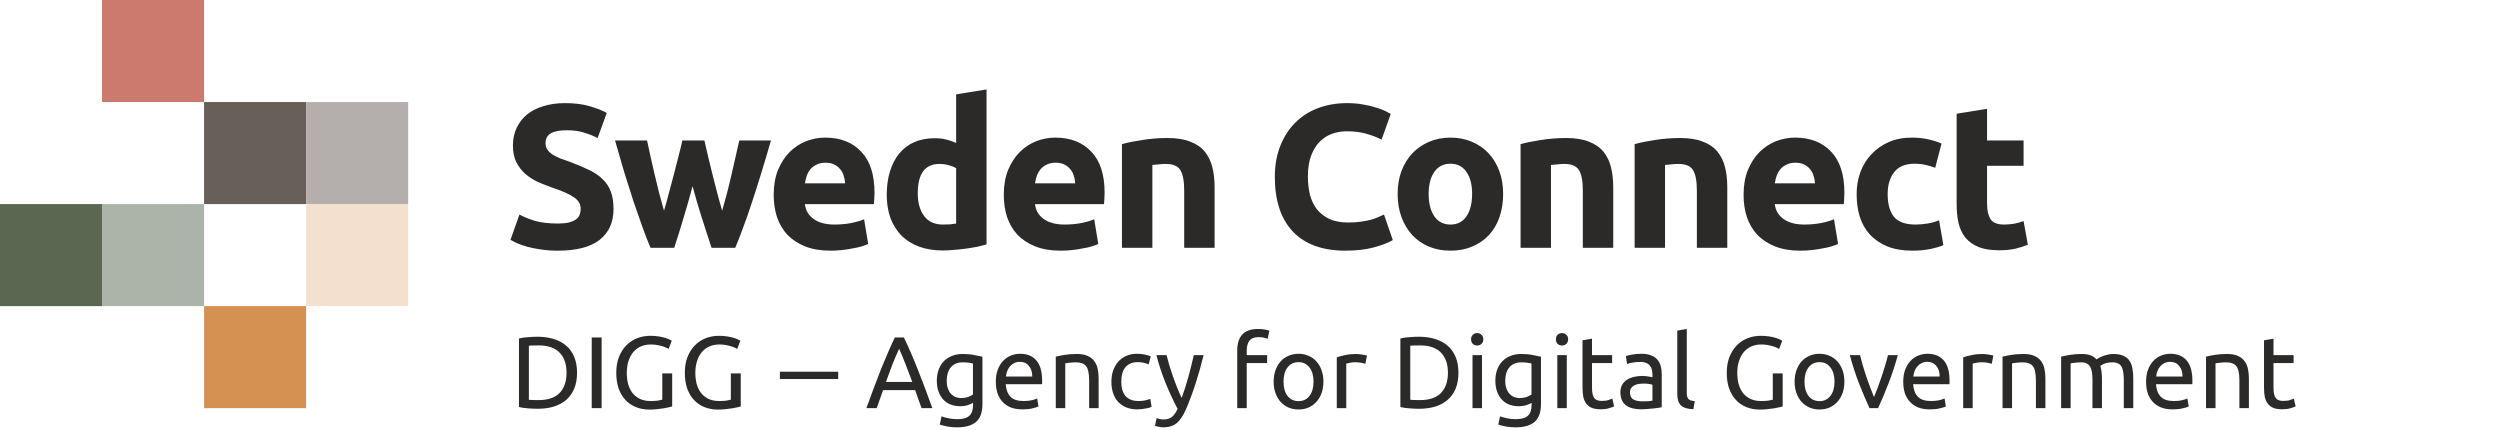
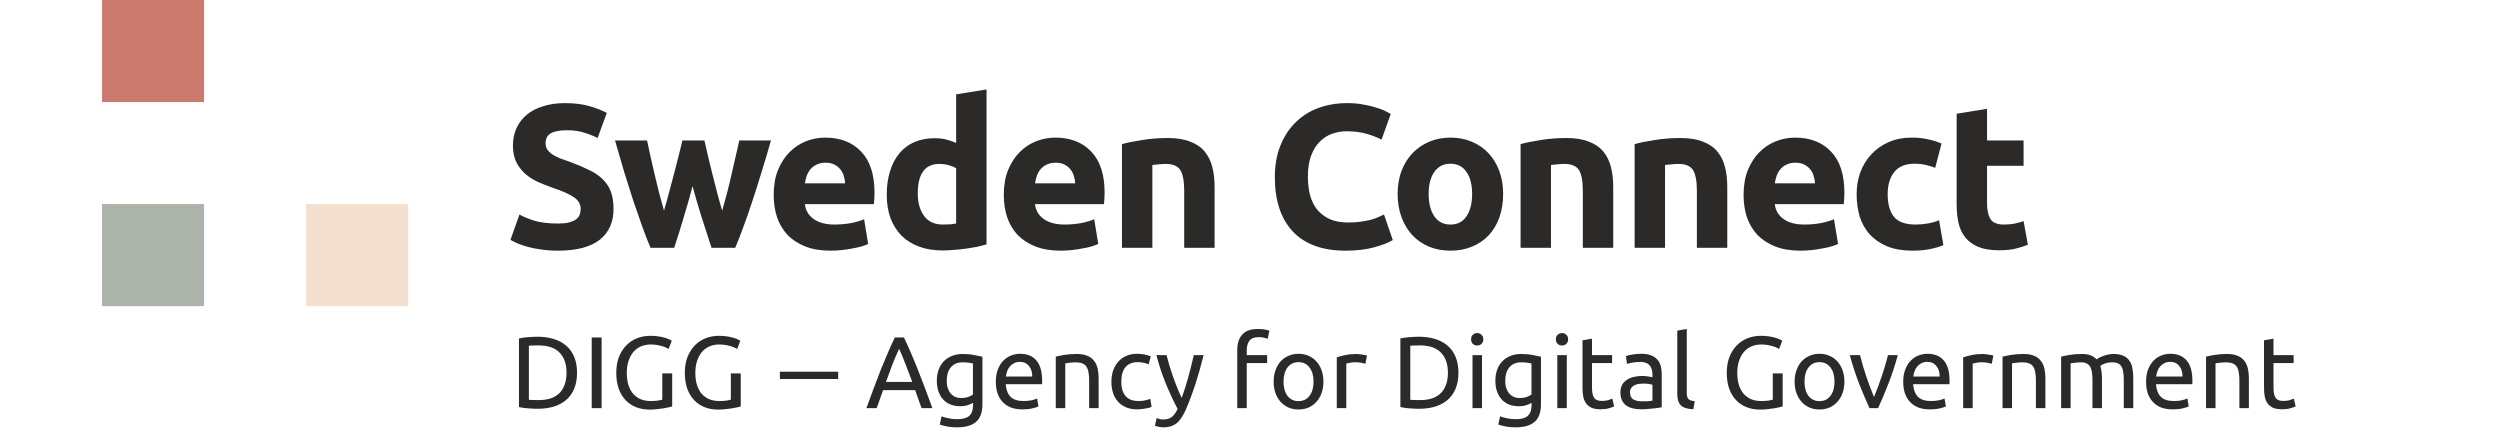
<svg xmlns="http://www.w3.org/2000/svg" width="343" height="59" viewBox="0 0 343 59" fill="none">
  <path d="M79.17 51.142C79.17 51.982 79.039 52.715 78.778 53.34C78.517 53.956 78.148 54.469 77.672 54.88C77.196 55.281 76.627 55.585 75.964 55.79C75.301 55.986 74.573 56.084 73.78 56.084C73.388 56.084 72.954 56.065 72.478 56.028C72.011 56 71.587 55.939 71.204 55.846V46.438C71.587 46.345 72.011 46.284 72.478 46.256C72.954 46.219 73.388 46.2 73.78 46.2C74.573 46.2 75.301 46.303 75.964 46.508C76.627 46.704 77.196 47.007 77.672 47.418C78.148 47.819 78.517 48.333 78.778 48.958C79.039 49.574 79.17 50.302 79.17 51.142ZM73.892 54.894C75.18 54.894 76.141 54.567 76.776 53.914C77.411 53.251 77.728 52.327 77.728 51.142C77.728 49.957 77.411 49.037 76.776 48.384C76.141 47.721 75.18 47.39 73.892 47.39C73.509 47.39 73.211 47.395 72.996 47.404C72.791 47.413 72.646 47.423 72.562 47.432V54.852C72.646 54.861 72.791 54.871 72.996 54.88C73.211 54.889 73.509 54.894 73.892 54.894ZM81.184 46.298H82.543V56H81.184V46.298ZM90.866 51.226H92.224V55.762C92.112 55.799 91.949 55.841 91.734 55.888C91.529 55.935 91.286 55.981 91.006 56.028C90.736 56.075 90.437 56.112 90.11 56.14C89.784 56.177 89.452 56.196 89.116 56.196C88.435 56.196 87.814 56.084 87.254 55.86C86.694 55.636 86.214 55.309 85.812 54.88C85.411 54.451 85.098 53.923 84.874 53.298C84.66 52.673 84.552 51.954 84.552 51.142C84.552 50.33 84.674 49.611 84.916 48.986C85.168 48.351 85.504 47.819 85.924 47.39C86.344 46.961 86.834 46.634 87.394 46.41C87.964 46.186 88.57 46.074 89.214 46.074C89.653 46.074 90.04 46.102 90.376 46.158C90.722 46.214 91.016 46.279 91.258 46.354C91.501 46.429 91.697 46.503 91.846 46.578C92.005 46.653 92.112 46.709 92.168 46.746L91.734 47.88C91.464 47.703 91.104 47.558 90.656 47.446C90.208 47.325 89.751 47.264 89.284 47.264C88.79 47.264 88.337 47.353 87.926 47.53C87.525 47.707 87.18 47.964 86.89 48.3C86.61 48.636 86.391 49.047 86.232 49.532C86.074 50.008 85.994 50.545 85.994 51.142C85.994 51.721 86.06 52.248 86.19 52.724C86.33 53.2 86.536 53.611 86.806 53.956C87.086 54.292 87.427 54.553 87.828 54.74C88.239 54.927 88.72 55.02 89.27 55.02C89.662 55.02 89.994 55.001 90.264 54.964C90.544 54.917 90.745 54.875 90.866 54.838V51.226ZM100.272 51.226H101.63V55.762C101.518 55.799 101.355 55.841 101.14 55.888C100.935 55.935 100.692 55.981 100.412 56.028C100.142 56.075 99.843 56.112 99.516 56.14C99.19 56.177 98.859 56.196 98.522 56.196C97.841 56.196 97.221 56.084 96.66 55.86C96.1 55.636 95.62 55.309 95.219 54.88C94.817 54.451 94.504 53.923 94.281 53.298C94.066 52.673 93.959 51.954 93.959 51.142C93.959 50.33 94.08 49.611 94.323 48.986C94.575 48.351 94.91 47.819 95.331 47.39C95.751 46.961 96.24 46.634 96.8 46.41C97.37 46.186 97.977 46.074 98.621 46.074C99.059 46.074 99.447 46.102 99.782 46.158C100.128 46.214 100.422 46.279 100.664 46.354C100.907 46.429 101.103 46.503 101.252 46.578C101.411 46.653 101.518 46.709 101.574 46.746L101.14 47.88C100.87 47.703 100.51 47.558 100.062 47.446C99.615 47.325 99.157 47.264 98.691 47.264C98.196 47.264 97.743 47.353 97.332 47.53C96.931 47.707 96.586 47.964 96.296 48.3C96.016 48.636 95.797 49.047 95.638 49.532C95.48 50.008 95.4 50.545 95.4 51.142C95.4 51.721 95.466 52.248 95.597 52.724C95.737 53.2 95.942 53.611 96.213 53.956C96.493 54.292 96.833 54.553 97.234 54.74C97.645 54.927 98.126 55.02 98.677 55.02C99.069 55.02 99.4 55.001 99.671 54.964C99.951 54.917 100.151 54.875 100.272 54.838V51.226ZM126.44 56C126.281 55.58 126.132 55.169 125.992 54.768C125.852 54.357 125.707 53.942 125.558 53.522H121.162L120.28 56H118.866C119.239 54.973 119.589 54.026 119.916 53.158C120.243 52.281 120.56 51.45 120.868 50.666C121.185 49.882 121.498 49.135 121.806 48.426C122.114 47.707 122.436 46.998 122.772 46.298H124.018C124.354 46.998 124.676 47.707 124.984 48.426C125.292 49.135 125.6 49.882 125.908 50.666C126.225 51.45 126.547 52.281 126.874 53.158C127.201 54.026 127.551 54.973 127.924 56H126.44ZM125.166 52.402C124.867 51.59 124.569 50.806 124.27 50.05C123.981 49.285 123.677 48.552 123.36 47.852C123.033 48.552 122.721 49.285 122.422 50.05C122.133 50.806 121.843 51.59 121.554 52.402H125.166ZM133.502 55.272C133.39 55.347 133.171 55.445 132.844 55.566C132.527 55.678 132.154 55.734 131.724 55.734C131.286 55.734 130.87 55.664 130.478 55.524C130.096 55.384 129.76 55.169 129.47 54.88C129.181 54.581 128.952 54.213 128.784 53.774C128.616 53.335 128.532 52.813 128.532 52.206C128.532 51.674 128.612 51.189 128.77 50.75C128.929 50.302 129.158 49.919 129.456 49.602C129.764 49.275 130.138 49.023 130.576 48.846C131.015 48.659 131.51 48.566 132.06 48.566C132.667 48.566 133.194 48.613 133.642 48.706C134.1 48.79 134.482 48.869 134.79 48.944V55.44C134.79 56.56 134.501 57.372 133.922 57.876C133.344 58.38 132.466 58.632 131.29 58.632C130.833 58.632 130.399 58.595 129.988 58.52C129.587 58.445 129.237 58.357 128.938 58.254L129.176 57.12C129.438 57.223 129.755 57.311 130.128 57.386C130.511 57.47 130.908 57.512 131.318 57.512C132.093 57.512 132.648 57.358 132.984 57.05C133.33 56.742 133.502 56.252 133.502 55.58V55.272ZM133.488 49.868C133.358 49.831 133.18 49.798 132.956 49.77C132.742 49.733 132.448 49.714 132.074 49.714C131.374 49.714 130.833 49.943 130.45 50.4C130.077 50.857 129.89 51.464 129.89 52.22C129.89 52.64 129.942 52.999 130.044 53.298C130.156 53.597 130.301 53.844 130.478 54.04C130.665 54.236 130.875 54.381 131.108 54.474C131.351 54.567 131.598 54.614 131.85 54.614C132.196 54.614 132.513 54.567 132.802 54.474C133.092 54.371 133.32 54.255 133.488 54.124V49.868ZM136.626 52.374C136.626 51.73 136.719 51.17 136.906 50.694C137.093 50.209 137.34 49.807 137.648 49.49C137.956 49.173 138.311 48.935 138.712 48.776C139.113 48.617 139.524 48.538 139.944 48.538C140.924 48.538 141.675 48.846 142.198 49.462C142.721 50.069 142.982 50.997 142.982 52.248C142.982 52.304 142.982 52.379 142.982 52.472C142.982 52.556 142.977 52.635 142.968 52.71H137.984C138.04 53.466 138.259 54.04 138.642 54.432C139.025 54.824 139.622 55.02 140.434 55.02C140.891 55.02 141.274 54.983 141.582 54.908C141.899 54.824 142.137 54.745 142.296 54.67L142.478 55.762C142.319 55.846 142.039 55.935 141.638 56.028C141.246 56.121 140.798 56.168 140.294 56.168C139.659 56.168 139.109 56.075 138.642 55.888C138.185 55.692 137.807 55.426 137.508 55.09C137.209 54.754 136.985 54.357 136.836 53.9C136.696 53.433 136.626 52.925 136.626 52.374ZM141.624 51.66C141.633 51.072 141.484 50.591 141.176 50.218C140.877 49.835 140.462 49.644 139.93 49.644C139.631 49.644 139.365 49.705 139.132 49.826C138.908 49.938 138.717 50.087 138.558 50.274C138.399 50.461 138.273 50.675 138.18 50.918C138.096 51.161 138.04 51.408 138.012 51.66H141.624ZM144.852 48.93C145.151 48.855 145.548 48.776 146.042 48.692C146.537 48.608 147.106 48.566 147.75 48.566C148.329 48.566 148.81 48.65 149.192 48.818C149.575 48.977 149.878 49.205 150.102 49.504C150.336 49.793 150.499 50.143 150.592 50.554C150.686 50.965 150.732 51.417 150.732 51.912V56H149.43V52.192C149.43 51.744 149.398 51.361 149.332 51.044C149.276 50.727 149.178 50.47 149.038 50.274C148.898 50.078 148.712 49.938 148.478 49.854C148.245 49.761 147.956 49.714 147.61 49.714C147.47 49.714 147.326 49.719 147.176 49.728C147.027 49.737 146.882 49.751 146.742 49.77C146.612 49.779 146.49 49.793 146.378 49.812C146.276 49.831 146.201 49.845 146.154 49.854V56H144.852V48.93ZM156.055 56.168C155.467 56.168 154.949 56.075 154.501 55.888C154.063 55.701 153.689 55.44 153.381 55.104C153.083 54.768 152.859 54.371 152.709 53.914C152.56 53.447 152.485 52.934 152.485 52.374C152.485 51.814 152.565 51.301 152.723 50.834C152.891 50.367 153.125 49.966 153.423 49.63C153.722 49.285 154.086 49.019 154.515 48.832C154.954 48.636 155.439 48.538 155.971 48.538C156.298 48.538 156.625 48.566 156.951 48.622C157.278 48.678 157.591 48.767 157.889 48.888L157.595 49.994C157.399 49.901 157.171 49.826 156.909 49.77C156.657 49.714 156.387 49.686 156.097 49.686C155.369 49.686 154.809 49.915 154.417 50.372C154.035 50.829 153.843 51.497 153.843 52.374C153.843 52.766 153.885 53.125 153.969 53.452C154.063 53.779 154.203 54.059 154.389 54.292C154.585 54.525 154.833 54.707 155.131 54.838C155.43 54.959 155.794 55.02 156.223 55.02C156.569 55.02 156.881 54.987 157.161 54.922C157.441 54.857 157.661 54.787 157.819 54.712L158.001 55.804C157.927 55.851 157.819 55.897 157.679 55.944C157.539 55.981 157.381 56.014 157.203 56.042C157.026 56.079 156.835 56.107 156.629 56.126C156.433 56.154 156.242 56.168 156.055 56.168ZM158.696 57.358C158.798 57.405 158.929 57.447 159.088 57.484C159.256 57.531 159.419 57.554 159.578 57.554C160.091 57.554 160.492 57.437 160.782 57.204C161.071 56.98 161.332 56.611 161.566 56.098C160.978 54.978 160.427 53.793 159.914 52.542C159.41 51.282 158.99 50.008 158.654 48.72H160.054C160.156 49.14 160.278 49.593 160.418 50.078C160.567 50.563 160.73 51.063 160.908 51.576C161.085 52.089 161.276 52.603 161.482 53.116C161.687 53.629 161.902 54.124 162.126 54.6C162.48 53.62 162.788 52.649 163.05 51.688C163.311 50.727 163.558 49.737 163.792 48.72H165.136C164.8 50.092 164.426 51.413 164.016 52.682C163.605 53.942 163.162 55.123 162.686 56.224C162.499 56.644 162.303 57.003 162.098 57.302C161.902 57.61 161.682 57.862 161.44 58.058C161.197 58.254 160.922 58.399 160.614 58.492C160.315 58.585 159.974 58.632 159.592 58.632C159.489 58.632 159.382 58.623 159.27 58.604C159.158 58.595 159.046 58.576 158.934 58.548C158.831 58.529 158.733 58.506 158.64 58.478C158.556 58.45 158.495 58.427 158.458 58.408L158.696 57.358ZM172.591 45.136C172.974 45.136 173.3 45.164 173.571 45.22C173.851 45.276 174.047 45.327 174.159 45.374L173.921 46.494C173.809 46.438 173.65 46.387 173.445 46.34C173.24 46.284 172.988 46.256 172.689 46.256C172.082 46.256 171.658 46.424 171.415 46.76C171.172 47.087 171.051 47.53 171.051 48.09V48.72H173.851V49.812H171.051V56H169.749V48.062C169.749 47.129 169.978 46.41 170.435 45.906C170.892 45.393 171.611 45.136 172.591 45.136ZM181.575 52.36C181.575 52.939 181.491 53.461 181.323 53.928C181.155 54.395 180.917 54.796 180.609 55.132C180.311 55.468 179.951 55.729 179.531 55.916C179.111 56.093 178.654 56.182 178.159 56.182C177.665 56.182 177.207 56.093 176.787 55.916C176.367 55.729 176.003 55.468 175.695 55.132C175.397 54.796 175.163 54.395 174.995 53.928C174.827 53.461 174.743 52.939 174.743 52.36C174.743 51.791 174.827 51.273 174.995 50.806C175.163 50.33 175.397 49.924 175.695 49.588C176.003 49.252 176.367 48.995 176.787 48.818C177.207 48.631 177.665 48.538 178.159 48.538C178.654 48.538 179.111 48.631 179.531 48.818C179.951 48.995 180.311 49.252 180.609 49.588C180.917 49.924 181.155 50.33 181.323 50.806C181.491 51.273 181.575 51.791 181.575 52.36ZM180.217 52.36C180.217 51.539 180.031 50.89 179.657 50.414C179.293 49.929 178.794 49.686 178.159 49.686C177.525 49.686 177.021 49.929 176.647 50.414C176.283 50.89 176.101 51.539 176.101 52.36C176.101 53.181 176.283 53.835 176.647 54.32C177.021 54.796 177.525 55.034 178.159 55.034C178.794 55.034 179.293 54.796 179.657 54.32C180.031 53.835 180.217 53.181 180.217 52.36ZM186.095 48.566C186.207 48.566 186.333 48.575 186.473 48.594C186.622 48.603 186.767 48.622 186.907 48.65C187.047 48.669 187.173 48.692 187.285 48.72C187.406 48.739 187.495 48.757 187.551 48.776L187.327 49.91C187.224 49.873 187.052 49.831 186.809 49.784C186.576 49.728 186.272 49.7 185.899 49.7C185.656 49.7 185.414 49.728 185.171 49.784C184.938 49.831 184.784 49.863 184.709 49.882V56H183.407V49.028C183.715 48.916 184.098 48.813 184.555 48.72C185.012 48.617 185.526 48.566 186.095 48.566ZM200.098 51.142C200.098 51.982 199.967 52.715 199.706 53.34C199.444 53.956 199.076 54.469 198.6 54.88C198.124 55.281 197.554 55.585 196.892 55.79C196.229 55.986 195.501 56.084 194.708 56.084C194.316 56.084 193.882 56.065 193.406 56.028C192.939 56 192.514 55.939 192.132 55.846V46.438C192.514 46.345 192.939 46.284 193.406 46.256C193.882 46.219 194.316 46.2 194.708 46.2C195.501 46.2 196.229 46.303 196.892 46.508C197.554 46.704 198.124 47.007 198.6 47.418C199.076 47.819 199.444 48.333 199.706 48.958C199.967 49.574 200.098 50.302 200.098 51.142ZM194.82 54.894C196.108 54.894 197.069 54.567 197.704 53.914C198.338 53.251 198.656 52.327 198.656 51.142C198.656 49.957 198.338 49.037 197.704 48.384C197.069 47.721 196.108 47.39 194.82 47.39C194.437 47.39 194.138 47.395 193.924 47.404C193.718 47.413 193.574 47.423 193.49 47.432V54.852C193.574 54.861 193.718 54.871 193.924 54.88C194.138 54.889 194.437 54.894 194.82 54.894ZM203.33 56H202.028V48.72H203.33V56ZM202.672 47.404C202.439 47.404 202.238 47.329 202.07 47.18C201.912 47.021 201.832 46.811 201.832 46.55C201.832 46.289 201.912 46.083 202.07 45.934C202.238 45.775 202.439 45.696 202.672 45.696C202.906 45.696 203.102 45.775 203.26 45.934C203.428 46.083 203.512 46.289 203.512 46.55C203.512 46.811 203.428 47.021 203.26 47.18C203.102 47.329 202.906 47.404 202.672 47.404ZM210.133 55.272C210.021 55.347 209.802 55.445 209.475 55.566C209.158 55.678 208.785 55.734 208.355 55.734C207.917 55.734 207.501 55.664 207.109 55.524C206.727 55.384 206.391 55.169 206.101 54.88C205.812 54.581 205.583 54.213 205.415 53.774C205.247 53.335 205.163 52.813 205.163 52.206C205.163 51.674 205.243 51.189 205.401 50.75C205.56 50.302 205.789 49.919 206.087 49.602C206.395 49.275 206.769 49.023 207.207 48.846C207.646 48.659 208.141 48.566 208.691 48.566C209.298 48.566 209.825 48.613 210.273 48.706C210.731 48.79 211.113 48.869 211.421 48.944V55.44C211.421 56.56 211.132 57.372 210.553 57.876C209.975 58.38 209.097 58.632 207.921 58.632C207.464 58.632 207.03 58.595 206.619 58.52C206.218 58.445 205.868 58.357 205.569 58.254L205.807 57.12C206.069 57.223 206.386 57.311 206.759 57.386C207.142 57.47 207.539 57.512 207.949 57.512C208.724 57.512 209.279 57.358 209.615 57.05C209.961 56.742 210.133 56.252 210.133 55.58V55.272ZM210.119 49.868C209.989 49.831 209.811 49.798 209.587 49.77C209.373 49.733 209.079 49.714 208.705 49.714C208.005 49.714 207.464 49.943 207.081 50.4C206.708 50.857 206.521 51.464 206.521 52.22C206.521 52.64 206.573 52.999 206.675 53.298C206.787 53.597 206.932 53.844 207.109 54.04C207.296 54.236 207.506 54.381 207.739 54.474C207.982 54.567 208.229 54.614 208.481 54.614C208.827 54.614 209.144 54.567 209.433 54.474C209.723 54.371 209.951 54.255 210.119 54.124V49.868ZM214.965 56H213.663V48.72H214.965V56ZM214.307 47.404C214.074 47.404 213.873 47.329 213.705 47.18C213.546 47.021 213.467 46.811 213.467 46.55C213.467 46.289 213.546 46.083 213.705 45.934C213.873 45.775 214.074 45.696 214.307 45.696C214.54 45.696 214.736 45.775 214.895 45.934C215.063 46.083 215.147 46.289 215.147 46.55C215.147 46.811 215.063 47.021 214.895 47.18C214.736 47.329 214.54 47.404 214.307 47.404ZM218.422 48.72H221.18V49.812H218.422V53.172C218.422 53.536 218.45 53.839 218.506 54.082C218.562 54.315 218.646 54.502 218.758 54.642C218.87 54.773 219.01 54.866 219.178 54.922C219.346 54.978 219.542 55.006 219.766 55.006C220.158 55.006 220.471 54.964 220.704 54.88C220.947 54.787 221.115 54.721 221.208 54.684L221.46 55.762C221.329 55.827 221.101 55.907 220.774 56C220.447 56.103 220.074 56.154 219.654 56.154C219.159 56.154 218.749 56.093 218.422 55.972C218.105 55.841 217.848 55.65 217.652 55.398C217.456 55.146 217.316 54.838 217.232 54.474C217.157 54.101 217.12 53.671 217.12 53.186V46.69L218.422 46.466V48.72ZM225.301 55.062C225.609 55.062 225.879 55.057 226.113 55.048C226.355 55.029 226.556 55.001 226.715 54.964V52.794C226.621 52.747 226.467 52.71 226.253 52.682C226.047 52.645 225.795 52.626 225.497 52.626C225.301 52.626 225.091 52.64 224.867 52.668C224.652 52.696 224.451 52.757 224.265 52.85C224.087 52.934 223.938 53.055 223.817 53.214C223.695 53.363 223.635 53.564 223.635 53.816C223.635 54.283 223.784 54.609 224.083 54.796C224.381 54.973 224.787 55.062 225.301 55.062ZM225.189 48.538C225.711 48.538 226.15 48.608 226.505 48.748C226.869 48.879 227.158 49.07 227.373 49.322C227.597 49.565 227.755 49.859 227.849 50.204C227.942 50.54 227.989 50.913 227.989 51.324V55.874C227.877 55.893 227.718 55.921 227.513 55.958C227.317 55.986 227.093 56.014 226.841 56.042C226.589 56.07 226.313 56.093 226.015 56.112C225.725 56.14 225.436 56.154 225.147 56.154C224.736 56.154 224.358 56.112 224.013 56.028C223.667 55.944 223.369 55.813 223.117 55.636C222.865 55.449 222.669 55.207 222.529 54.908C222.389 54.609 222.319 54.25 222.319 53.83C222.319 53.429 222.398 53.083 222.557 52.794C222.725 52.505 222.949 52.271 223.229 52.094C223.509 51.917 223.835 51.786 224.209 51.702C224.582 51.618 224.974 51.576 225.385 51.576C225.515 51.576 225.651 51.585 225.791 51.604C225.931 51.613 226.061 51.632 226.183 51.66C226.313 51.679 226.425 51.697 226.519 51.716C226.612 51.735 226.677 51.749 226.715 51.758V51.394C226.715 51.179 226.691 50.969 226.645 50.764C226.598 50.549 226.514 50.363 226.393 50.204C226.271 50.036 226.103 49.905 225.889 49.812C225.683 49.709 225.413 49.658 225.077 49.658C224.647 49.658 224.269 49.691 223.943 49.756C223.625 49.812 223.387 49.873 223.229 49.938L223.075 48.86C223.243 48.785 223.523 48.715 223.915 48.65C224.307 48.575 224.731 48.538 225.189 48.538ZM232.335 56.14C231.533 56.121 230.963 55.949 230.627 55.622C230.291 55.295 230.123 54.787 230.123 54.096V45.36L231.425 45.136V53.886C231.425 54.101 231.444 54.278 231.481 54.418C231.519 54.558 231.579 54.67 231.663 54.754C231.747 54.838 231.859 54.903 231.999 54.95C232.139 54.987 232.312 55.02 232.517 55.048L232.335 56.14ZM243.226 51.226H244.584V55.762C244.472 55.799 244.308 55.841 244.094 55.888C243.888 55.935 243.646 55.981 243.366 56.028C243.095 56.075 242.796 56.112 242.47 56.14C242.143 56.177 241.812 56.196 241.476 56.196C240.794 56.196 240.174 56.084 239.614 55.86C239.054 55.636 238.573 55.309 238.172 54.88C237.77 54.451 237.458 53.923 237.234 53.298C237.019 52.673 236.912 51.954 236.912 51.142C236.912 50.33 237.033 49.611 237.276 48.986C237.528 48.351 237.864 47.819 238.284 47.39C238.704 46.961 239.194 46.634 239.754 46.41C240.323 46.186 240.93 46.074 241.574 46.074C242.012 46.074 242.4 46.102 242.736 46.158C243.081 46.214 243.375 46.279 243.618 46.354C243.86 46.429 244.056 46.503 244.206 46.578C244.364 46.653 244.472 46.709 244.528 46.746L244.094 47.88C243.823 47.703 243.464 47.558 243.016 47.446C242.568 47.325 242.11 47.264 241.644 47.264C241.149 47.264 240.696 47.353 240.286 47.53C239.884 47.707 239.539 47.964 239.25 48.3C238.97 48.636 238.75 49.047 238.592 49.532C238.433 50.008 238.354 50.545 238.354 51.142C238.354 51.721 238.419 52.248 238.55 52.724C238.69 53.2 238.895 53.611 239.166 53.956C239.446 54.292 239.786 54.553 240.188 54.74C240.598 54.927 241.079 55.02 241.63 55.02C242.022 55.02 242.353 55.001 242.624 54.964C242.904 54.917 243.104 54.875 243.226 54.838V51.226ZM253.052 52.36C253.052 52.939 252.968 53.461 252.8 53.928C252.632 54.395 252.394 54.796 252.086 55.132C251.787 55.468 251.428 55.729 251.008 55.916C250.588 56.093 250.131 56.182 249.636 56.182C249.141 56.182 248.684 56.093 248.264 55.916C247.844 55.729 247.48 55.468 247.172 55.132C246.873 54.796 246.64 54.395 246.472 53.928C246.304 53.461 246.22 52.939 246.22 52.36C246.22 51.791 246.304 51.273 246.472 50.806C246.64 50.33 246.873 49.924 247.172 49.588C247.48 49.252 247.844 48.995 248.264 48.818C248.684 48.631 249.141 48.538 249.636 48.538C250.131 48.538 250.588 48.631 251.008 48.818C251.428 48.995 251.787 49.252 252.086 49.588C252.394 49.924 252.632 50.33 252.8 50.806C252.968 51.273 253.052 51.791 253.052 52.36ZM251.694 52.36C251.694 51.539 251.507 50.89 251.134 50.414C250.77 49.929 250.271 49.686 249.636 49.686C249.001 49.686 248.497 49.929 248.124 50.414C247.76 50.89 247.578 51.539 247.578 52.36C247.578 53.181 247.76 53.835 248.124 54.32C248.497 54.796 249.001 55.034 249.636 55.034C250.271 55.034 250.77 54.796 251.134 54.32C251.507 53.835 251.694 53.181 251.694 52.36ZM260.376 48.72C260.012 50.083 259.583 51.389 259.088 52.64C258.603 53.891 258.132 55.011 257.674 56H256.498C256.041 55.011 255.565 53.891 255.07 52.64C254.585 51.389 254.16 50.083 253.796 48.72H255.196C255.308 49.177 255.439 49.667 255.588 50.19C255.747 50.703 255.91 51.217 256.078 51.73C256.256 52.234 256.433 52.724 256.61 53.2C256.788 53.676 256.956 54.101 257.114 54.474C257.273 54.101 257.441 53.676 257.618 53.2C257.796 52.724 257.968 52.234 258.136 51.73C258.314 51.217 258.477 50.703 258.626 50.19C258.785 49.667 258.92 49.177 259.032 48.72H260.376ZM261.122 52.374C261.122 51.73 261.216 51.17 261.402 50.694C261.589 50.209 261.836 49.807 262.144 49.49C262.452 49.173 262.807 48.935 263.208 48.776C263.61 48.617 264.02 48.538 264.44 48.538C265.42 48.538 266.172 48.846 266.694 49.462C267.217 50.069 267.478 50.997 267.478 52.248C267.478 52.304 267.478 52.379 267.478 52.472C267.478 52.556 267.474 52.635 267.464 52.71H262.48C262.536 53.466 262.756 54.04 263.138 54.432C263.521 54.824 264.118 55.02 264.93 55.02C265.388 55.02 265.77 54.983 266.078 54.908C266.396 54.824 266.634 54.745 266.792 54.67L266.974 55.762C266.816 55.846 266.536 55.935 266.134 56.028C265.742 56.121 265.294 56.168 264.79 56.168C264.156 56.168 263.605 56.075 263.138 55.888C262.681 55.692 262.303 55.426 262.004 55.09C261.706 54.754 261.482 54.357 261.332 53.9C261.192 53.433 261.122 52.925 261.122 52.374ZM266.12 51.66C266.13 51.072 265.98 50.591 265.672 50.218C265.374 49.835 264.958 49.644 264.426 49.644C264.128 49.644 263.862 49.705 263.628 49.826C263.404 49.938 263.213 50.087 263.054 50.274C262.896 50.461 262.77 50.675 262.676 50.918C262.592 51.161 262.536 51.408 262.508 51.66H266.12ZM272.037 48.566C272.149 48.566 272.275 48.575 272.415 48.594C272.564 48.603 272.709 48.622 272.849 48.65C272.989 48.669 273.115 48.692 273.227 48.72C273.348 48.739 273.437 48.757 273.493 48.776L273.269 49.91C273.166 49.873 272.993 49.831 272.751 49.784C272.517 49.728 272.214 49.7 271.841 49.7C271.598 49.7 271.355 49.728 271.113 49.784C270.879 49.831 270.725 49.863 270.651 49.882V56H269.349V49.028C269.657 48.916 270.039 48.813 270.497 48.72C270.954 48.617 271.467 48.566 272.037 48.566ZM274.749 48.93C275.048 48.855 275.444 48.776 275.939 48.692C276.434 48.608 277.003 48.566 277.647 48.566C278.226 48.566 278.706 48.65 279.089 48.818C279.472 48.977 279.775 49.205 279.999 49.504C280.232 49.793 280.396 50.143 280.489 50.554C280.582 50.965 280.629 51.417 280.629 51.912V56H279.327V52.192C279.327 51.744 279.294 51.361 279.229 51.044C279.173 50.727 279.075 50.47 278.935 50.274C278.795 50.078 278.608 49.938 278.375 49.854C278.142 49.761 277.852 49.714 277.507 49.714C277.367 49.714 277.222 49.719 277.073 49.728C276.924 49.737 276.779 49.751 276.639 49.77C276.508 49.779 276.387 49.793 276.275 49.812C276.172 49.831 276.098 49.845 276.051 49.854V56H274.749V48.93ZM282.788 48.93C283.087 48.855 283.479 48.776 283.964 48.692C284.459 48.608 285.028 48.566 285.672 48.566C286.139 48.566 286.531 48.631 286.848 48.762C287.165 48.883 287.431 49.065 287.646 49.308C287.711 49.261 287.814 49.196 287.954 49.112C288.094 49.028 288.267 48.949 288.472 48.874C288.677 48.79 288.906 48.72 289.158 48.664C289.41 48.599 289.681 48.566 289.97 48.566C290.53 48.566 290.987 48.65 291.342 48.818C291.697 48.977 291.972 49.205 292.168 49.504C292.373 49.803 292.509 50.157 292.574 50.568C292.649 50.979 292.686 51.427 292.686 51.912V56H291.384V52.192C291.384 51.763 291.361 51.394 291.314 51.086C291.277 50.778 291.197 50.521 291.076 50.316C290.964 50.111 290.805 49.961 290.6 49.868C290.404 49.765 290.147 49.714 289.83 49.714C289.391 49.714 289.027 49.775 288.738 49.896C288.458 50.008 288.267 50.111 288.164 50.204C288.239 50.447 288.295 50.713 288.332 51.002C288.369 51.291 288.388 51.595 288.388 51.912V56H287.086V52.192C287.086 51.763 287.063 51.394 287.016 51.086C286.969 50.778 286.885 50.521 286.764 50.316C286.652 50.111 286.493 49.961 286.288 49.868C286.092 49.765 285.84 49.714 285.532 49.714C285.401 49.714 285.261 49.719 285.112 49.728C284.963 49.737 284.818 49.751 284.678 49.77C284.547 49.779 284.426 49.793 284.314 49.812C284.202 49.831 284.127 49.845 284.09 49.854V56H282.788V48.93ZM294.441 52.374C294.441 51.73 294.534 51.17 294.721 50.694C294.907 50.209 295.155 49.807 295.463 49.49C295.771 49.173 296.125 48.935 296.527 48.776C296.928 48.617 297.339 48.538 297.759 48.538C298.739 48.538 299.49 48.846 300.013 49.462C300.535 50.069 300.797 50.997 300.797 52.248C300.797 52.304 300.797 52.379 300.797 52.472C300.797 52.556 300.792 52.635 300.783 52.71H295.799C295.855 53.466 296.074 54.04 296.457 54.432C296.839 54.824 297.437 55.02 298.249 55.02C298.706 55.02 299.089 54.983 299.397 54.908C299.714 54.824 299.952 54.745 300.111 54.67L300.293 55.762C300.134 55.846 299.854 55.935 299.453 56.028C299.061 56.121 298.613 56.168 298.109 56.168C297.474 56.168 296.923 56.075 296.457 55.888C295.999 55.692 295.621 55.426 295.323 55.09C295.024 54.754 294.8 54.357 294.651 53.9C294.511 53.433 294.441 52.925 294.441 52.374ZM299.439 51.66C299.448 51.072 299.299 50.591 298.991 50.218C298.692 49.835 298.277 49.644 297.745 49.644C297.446 49.644 297.18 49.705 296.947 49.826C296.723 49.938 296.531 50.087 296.373 50.274C296.214 50.461 296.088 50.675 295.995 50.918C295.911 51.161 295.855 51.408 295.827 51.66H299.439ZM302.667 48.93C302.966 48.855 303.362 48.776 303.857 48.692C304.352 48.608 304.921 48.566 305.565 48.566C306.144 48.566 306.624 48.65 307.007 48.818C307.39 48.977 307.693 49.205 307.917 49.504C308.15 49.793 308.314 50.143 308.407 50.554C308.5 50.965 308.547 51.417 308.547 51.912V56H307.245V52.192C307.245 51.744 307.212 51.361 307.147 51.044C307.091 50.727 306.993 50.47 306.853 50.274C306.713 50.078 306.526 49.938 306.293 49.854C306.06 49.761 305.77 49.714 305.425 49.714C305.285 49.714 305.14 49.719 304.991 49.728C304.842 49.737 304.697 49.751 304.557 49.77C304.426 49.779 304.305 49.793 304.193 49.812C304.09 49.831 304.016 49.845 303.969 49.854V56H302.667V48.93ZM311.924 48.72H314.682V49.812H311.924V53.172C311.924 53.536 311.952 53.839 312.008 54.082C312.064 54.315 312.148 54.502 312.26 54.642C312.372 54.773 312.512 54.866 312.68 54.922C312.848 54.978 313.044 55.006 313.268 55.006C313.66 55.006 313.973 54.964 314.206 54.88C314.449 54.787 314.617 54.721 314.71 54.684L314.962 55.762C314.831 55.827 314.603 55.907 314.276 56C313.949 56.103 313.576 56.154 313.156 56.154C312.661 56.154 312.251 56.093 311.924 55.972C311.607 55.841 311.35 55.65 311.154 55.398C310.958 55.146 310.818 54.838 310.734 54.474C310.659 54.101 310.622 53.671 310.622 53.186V46.69L311.924 46.466V48.72Z" fill="#2B2A29" />
  <rect x="14" width="14" height="14" fill="#CD7A6E" />
-   <rect x="28" y="14" width="14" height="14" fill="#695F59" />
-   <rect x="42" y="14" width="14" height="14" fill="#B4AFAC" />
-   <rect y="28" width="14" height="14" fill="#5A6751" />
  <rect x="14" y="28" width="14" height="14" fill="#ACB3A8" />
  <rect x="42" y="28" width="14" height="14" fill="#F4E0CE" />
-   <rect x="28" y="42" width="14" height="14" fill="#D59151" />
  <rect x="107" y="51" width="8" height="1" fill="#2B2A29" />
  <path d="M76.532 30.668C77.148 30.668 77.652 30.621 78.044 30.528C78.455 30.416 78.781 30.276 79.024 30.108C79.267 29.921 79.435 29.707 79.528 29.464C79.621 29.221 79.668 28.951 79.668 28.652C79.668 28.017 79.369 27.495 78.772 27.084C78.175 26.655 77.148 26.197 75.692 25.712C75.057 25.488 74.423 25.236 73.788 24.956C73.153 24.657 72.584 24.293 72.08 23.864C71.576 23.416 71.165 22.884 70.848 22.268C70.531 21.633 70.372 20.868 70.372 19.972C70.372 19.076 70.54 18.273 70.876 17.564C71.212 16.836 71.688 16.22 72.304 15.716C72.92 15.212 73.667 14.829 74.544 14.568C75.421 14.288 76.411 14.148 77.512 14.148C78.819 14.148 79.948 14.288 80.9 14.568C81.852 14.848 82.636 15.156 83.252 15.492L81.992 18.936C81.451 18.656 80.844 18.413 80.172 18.208C79.519 17.984 78.725 17.872 77.792 17.872C76.747 17.872 75.991 18.021 75.524 18.32C75.076 18.6 74.852 19.039 74.852 19.636C74.852 19.991 74.936 20.289 75.104 20.532C75.272 20.775 75.505 20.999 75.804 21.204C76.121 21.391 76.476 21.568 76.868 21.736C77.279 21.885 77.727 22.044 78.212 22.212C79.22 22.585 80.097 22.959 80.844 23.332C81.591 23.687 82.207 24.107 82.692 24.592C83.196 25.077 83.569 25.647 83.812 26.3C84.055 26.953 84.176 27.747 84.176 28.68C84.176 30.491 83.541 31.9 82.272 32.908C81.003 33.897 79.089 34.392 76.532 34.392C75.673 34.392 74.899 34.336 74.208 34.224C73.517 34.131 72.901 34.009 72.36 33.86C71.837 33.711 71.38 33.552 70.988 33.384C70.615 33.216 70.297 33.057 70.036 32.908L71.268 29.436C71.847 29.753 72.556 30.043 73.396 30.304C74.255 30.547 75.3 30.668 76.532 30.668ZM95.021 25.544C94.648 26.963 94.247 28.372 93.817 29.772C93.407 31.172 92.968 32.581 92.501 34H89.253C88.917 33.216 88.553 32.283 88.161 31.2C87.769 30.117 87.359 28.941 86.929 27.672C86.519 26.384 86.089 25.031 85.641 23.612C85.212 22.175 84.792 20.728 84.381 19.272H88.777C88.927 19.944 89.085 20.681 89.253 21.484C89.44 22.268 89.627 23.08 89.813 23.92C90.019 24.76 90.224 25.609 90.429 26.468C90.653 27.308 90.877 28.12 91.101 28.904C91.344 28.083 91.577 27.243 91.801 26.384C92.044 25.525 92.268 24.685 92.473 23.864C92.697 23.024 92.903 22.221 93.089 21.456C93.295 20.672 93.472 19.944 93.621 19.272H96.645C96.795 19.944 96.963 20.672 97.149 21.456C97.336 22.221 97.532 23.024 97.737 23.864C97.943 24.685 98.157 25.525 98.381 26.384C98.605 27.243 98.839 28.083 99.081 28.904C99.305 28.12 99.529 27.308 99.753 26.468C99.977 25.609 100.183 24.76 100.369 23.92C100.575 23.08 100.761 22.268 100.929 21.484C101.116 20.681 101.284 19.944 101.433 19.272H105.773C105.363 20.728 104.933 22.175 104.485 23.612C104.056 25.031 103.627 26.384 103.197 27.672C102.787 28.941 102.376 30.117 101.965 31.2C101.573 32.283 101.209 33.216 100.873 34H97.625C97.159 32.581 96.701 31.172 96.253 29.772C95.805 28.372 95.395 26.963 95.021 25.544ZM106.15 26.748C106.15 25.441 106.346 24.303 106.738 23.332C107.149 22.343 107.681 21.521 108.334 20.868C108.988 20.215 109.734 19.72 110.574 19.384C111.433 19.048 112.31 18.88 113.206 18.88C115.297 18.88 116.949 19.524 118.162 20.812C119.376 22.081 119.982 23.957 119.982 26.44C119.982 26.683 119.973 26.953 119.954 27.252C119.936 27.532 119.917 27.784 119.898 28.008H110.434C110.528 28.867 110.929 29.548 111.638 30.052C112.348 30.556 113.3 30.808 114.494 30.808C115.26 30.808 116.006 30.743 116.734 30.612C117.481 30.463 118.088 30.285 118.554 30.08L119.114 33.468C118.89 33.58 118.592 33.692 118.218 33.804C117.845 33.916 117.425 34.009 116.958 34.084C116.51 34.177 116.025 34.252 115.502 34.308C114.98 34.364 114.457 34.392 113.934 34.392C112.609 34.392 111.452 34.196 110.462 33.804C109.492 33.412 108.68 32.88 108.026 32.208C107.392 31.517 106.916 30.705 106.598 29.772C106.3 28.839 106.15 27.831 106.15 26.748ZM115.95 25.152C115.932 24.797 115.866 24.452 115.754 24.116C115.661 23.78 115.502 23.481 115.278 23.22C115.073 22.959 114.802 22.744 114.466 22.576C114.149 22.408 113.748 22.324 113.262 22.324C112.796 22.324 112.394 22.408 112.058 22.576C111.722 22.725 111.442 22.931 111.218 23.192C110.994 23.453 110.817 23.761 110.686 24.116C110.574 24.452 110.49 24.797 110.434 25.152H115.95ZM125.918 26.524C125.918 27.812 126.207 28.848 126.786 29.632C127.365 30.416 128.223 30.808 129.362 30.808C129.735 30.808 130.081 30.799 130.398 30.78C130.715 30.743 130.977 30.705 131.182 30.668V23.08C130.921 22.912 130.575 22.772 130.146 22.66C129.735 22.548 129.315 22.492 128.886 22.492C126.907 22.492 125.918 23.836 125.918 26.524ZM135.354 33.524C134.981 33.636 134.551 33.748 134.066 33.86C133.581 33.953 133.067 34.037 132.526 34.112C132.003 34.187 131.462 34.243 130.902 34.28C130.361 34.336 129.838 34.364 129.334 34.364C128.121 34.364 127.038 34.187 126.086 33.832C125.134 33.477 124.331 32.973 123.678 32.32C123.025 31.648 122.521 30.845 122.166 29.912C121.83 28.96 121.662 27.896 121.662 26.72C121.662 25.525 121.811 24.452 122.11 23.5C122.409 22.529 122.838 21.708 123.398 21.036C123.958 20.364 124.639 19.851 125.442 19.496C126.263 19.141 127.197 18.964 128.242 18.964C128.821 18.964 129.334 19.02 129.782 19.132C130.249 19.244 130.715 19.403 131.182 19.608V12.944L135.354 12.272V33.524ZM137.72 26.748C137.72 25.441 137.916 24.303 138.308 23.332C138.719 22.343 139.251 21.521 139.904 20.868C140.558 20.215 141.304 19.72 142.144 19.384C143.003 19.048 143.88 18.88 144.776 18.88C146.867 18.88 148.519 19.524 149.732 20.812C150.946 22.081 151.552 23.957 151.552 26.44C151.552 26.683 151.543 26.953 151.524 27.252C151.506 27.532 151.487 27.784 151.468 28.008H142.004C142.098 28.867 142.499 29.548 143.208 30.052C143.918 30.556 144.87 30.808 146.064 30.808C146.83 30.808 147.576 30.743 148.304 30.612C149.051 30.463 149.658 30.285 150.124 30.08L150.684 33.468C150.46 33.58 150.162 33.692 149.788 33.804C149.415 33.916 148.995 34.009 148.528 34.084C148.08 34.177 147.595 34.252 147.072 34.308C146.55 34.364 146.027 34.392 145.504 34.392C144.179 34.392 143.022 34.196 142.032 33.804C141.062 33.412 140.25 32.88 139.596 32.208C138.962 31.517 138.486 30.705 138.168 29.772C137.87 28.839 137.72 27.831 137.72 26.748ZM147.52 25.152C147.502 24.797 147.436 24.452 147.324 24.116C147.231 23.78 147.072 23.481 146.848 23.22C146.643 22.959 146.372 22.744 146.036 22.576C145.719 22.408 145.318 22.324 144.832 22.324C144.366 22.324 143.964 22.408 143.628 22.576C143.292 22.725 143.012 22.931 142.788 23.192C142.564 23.453 142.387 23.761 142.256 24.116C142.144 24.452 142.06 24.797 142.004 25.152H147.52ZM153.932 19.776C154.641 19.571 155.556 19.384 156.676 19.216C157.796 19.029 158.972 18.936 160.204 18.936C161.455 18.936 162.491 19.104 163.312 19.44C164.152 19.757 164.815 20.215 165.3 20.812C165.785 21.409 166.131 22.119 166.336 22.94C166.541 23.761 166.644 24.676 166.644 25.684V34H162.472V26.188C162.472 24.844 162.295 23.892 161.94 23.332C161.585 22.772 160.923 22.492 159.952 22.492C159.653 22.492 159.336 22.511 159 22.548C158.664 22.567 158.365 22.595 158.104 22.632V34H153.932V19.776ZM184.595 34.392C181.44 34.392 179.032 33.515 177.371 31.76C175.728 30.005 174.907 27.513 174.907 24.284C174.907 22.679 175.159 21.251 175.663 20C176.167 18.731 176.857 17.667 177.735 16.808C178.612 15.931 179.657 15.268 180.871 14.82C182.084 14.372 183.4 14.148 184.819 14.148C185.64 14.148 186.387 14.213 187.059 14.344C187.731 14.456 188.319 14.596 188.823 14.764C189.327 14.913 189.747 15.072 190.083 15.24C190.419 15.408 190.661 15.539 190.811 15.632L189.551 19.16C188.953 18.843 188.253 18.572 187.451 18.348C186.667 18.124 185.771 18.012 184.763 18.012C184.091 18.012 183.428 18.124 182.775 18.348C182.14 18.572 181.571 18.936 181.067 19.44C180.581 19.925 180.189 20.56 179.891 21.344C179.592 22.128 179.443 23.08 179.443 24.2C179.443 25.096 179.536 25.936 179.723 26.72C179.928 27.485 180.245 28.148 180.675 28.708C181.123 29.268 181.701 29.716 182.411 30.052C183.12 30.369 183.979 30.528 184.987 30.528C185.621 30.528 186.191 30.491 186.695 30.416C187.199 30.341 187.647 30.257 188.039 30.164C188.431 30.052 188.776 29.931 189.075 29.8C189.373 29.669 189.644 29.548 189.887 29.436L191.091 32.936C190.475 33.309 189.607 33.645 188.487 33.944C187.367 34.243 186.069 34.392 184.595 34.392ZM206.231 26.608C206.231 27.765 206.063 28.829 205.727 29.8C205.391 30.752 204.906 31.573 204.271 32.264C203.636 32.936 202.871 33.459 201.975 33.832C201.098 34.205 200.108 34.392 199.007 34.392C197.924 34.392 196.935 34.205 196.039 33.832C195.162 33.459 194.406 32.936 193.771 32.264C193.136 31.573 192.642 30.752 192.287 29.8C191.932 28.829 191.755 27.765 191.755 26.608C191.755 25.451 191.932 24.396 192.287 23.444C192.66 22.492 193.164 21.68 193.799 21.008C194.452 20.336 195.218 19.813 196.095 19.44C196.991 19.067 197.962 18.88 199.007 18.88C200.071 18.88 201.042 19.067 201.919 19.44C202.815 19.813 203.58 20.336 204.215 21.008C204.85 21.68 205.344 22.492 205.699 23.444C206.054 24.396 206.231 25.451 206.231 26.608ZM201.975 26.608C201.975 25.32 201.714 24.312 201.191 23.584C200.687 22.837 199.959 22.464 199.007 22.464C198.055 22.464 197.318 22.837 196.795 23.584C196.272 24.312 196.011 25.32 196.011 26.608C196.011 27.896 196.272 28.923 196.795 29.688C197.318 30.435 198.055 30.808 199.007 30.808C199.959 30.808 200.687 30.435 201.191 29.688C201.714 28.923 201.975 27.896 201.975 26.608ZM208.623 19.776C209.332 19.571 210.247 19.384 211.367 19.216C212.487 19.029 213.663 18.936 214.895 18.936C216.145 18.936 217.181 19.104 218.003 19.44C218.843 19.757 219.505 20.215 219.991 20.812C220.476 21.409 220.821 22.119 221.027 22.94C221.232 23.761 221.335 24.676 221.335 25.684V34H217.163V26.188C217.163 24.844 216.985 23.892 216.631 23.332C216.276 22.772 215.613 22.492 214.643 22.492C214.344 22.492 214.027 22.511 213.691 22.548C213.355 22.567 213.056 22.595 212.795 22.632V34H208.623V19.776ZM224.271 19.776C224.98 19.571 225.895 19.384 227.015 19.216C228.135 19.029 229.311 18.936 230.543 18.936C231.794 18.936 232.83 19.104 233.651 19.44C234.491 19.757 235.154 20.215 235.639 20.812C236.124 21.409 236.47 22.119 236.675 22.94C236.88 23.761 236.983 24.676 236.983 25.684V34H232.811V26.188C232.811 24.844 232.634 23.892 232.279 23.332C231.924 22.772 231.262 22.492 230.291 22.492C229.992 22.492 229.675 22.511 229.339 22.548C229.003 22.567 228.704 22.595 228.443 22.632V34H224.271V19.776ZM239.219 26.748C239.219 25.441 239.415 24.303 239.807 23.332C240.218 22.343 240.75 21.521 241.403 20.868C242.057 20.215 242.803 19.72 243.643 19.384C244.502 19.048 245.379 18.88 246.275 18.88C248.366 18.88 250.018 19.524 251.231 20.812C252.445 22.081 253.051 23.957 253.051 26.44C253.051 26.683 253.042 26.953 253.023 27.252C253.005 27.532 252.986 27.784 252.967 28.008H243.503C243.597 28.867 243.998 29.548 244.707 30.052C245.417 30.556 246.369 30.808 247.563 30.808C248.329 30.808 249.075 30.743 249.803 30.612C250.55 30.463 251.157 30.285 251.623 30.08L252.183 33.468C251.959 33.58 251.661 33.692 251.287 33.804C250.914 33.916 250.494 34.009 250.027 34.084C249.579 34.177 249.094 34.252 248.571 34.308C248.049 34.364 247.526 34.392 247.003 34.392C245.678 34.392 244.521 34.196 243.531 33.804C242.561 33.412 241.749 32.88 241.095 32.208C240.461 31.517 239.985 30.705 239.667 29.772C239.369 28.839 239.219 27.831 239.219 26.748ZM249.019 25.152C249.001 24.797 248.935 24.452 248.823 24.116C248.73 23.78 248.571 23.481 248.347 23.22C248.142 22.959 247.871 22.744 247.535 22.576C247.218 22.408 246.817 22.324 246.331 22.324C245.865 22.324 245.463 22.408 245.127 22.576C244.791 22.725 244.511 22.931 244.287 23.192C244.063 23.453 243.886 23.761 243.755 24.116C243.643 24.452 243.559 24.797 243.503 25.152H249.019ZM254.731 26.636C254.731 25.572 254.899 24.573 255.235 23.64C255.589 22.688 256.093 21.867 256.747 21.176C257.4 20.467 258.193 19.907 259.127 19.496C260.06 19.085 261.124 18.88 262.319 18.88C263.103 18.88 263.821 18.955 264.475 19.104C265.128 19.235 265.763 19.431 266.379 19.692L265.511 23.024C265.119 22.875 264.689 22.744 264.223 22.632C263.756 22.52 263.233 22.464 262.655 22.464C261.423 22.464 260.499 22.847 259.883 23.612C259.285 24.377 258.987 25.385 258.987 26.636C258.987 27.961 259.267 28.988 259.827 29.716C260.405 30.444 261.404 30.808 262.823 30.808C263.327 30.808 263.868 30.761 264.447 30.668C265.025 30.575 265.557 30.425 266.043 30.22L266.631 33.636C266.145 33.841 265.539 34.019 264.811 34.168C264.083 34.317 263.28 34.392 262.403 34.392C261.059 34.392 259.901 34.196 258.931 33.804C257.96 33.393 257.157 32.843 256.523 32.152C255.907 31.461 255.449 30.649 255.151 29.716C254.871 28.764 254.731 27.737 254.731 26.636ZM268.451 15.604L272.623 14.932V19.272H277.635V22.744H272.623V27.924C272.623 28.801 272.772 29.501 273.071 30.024C273.388 30.547 274.013 30.808 274.947 30.808C275.395 30.808 275.852 30.771 276.319 30.696C276.804 30.603 277.243 30.481 277.635 30.332L278.223 33.58C277.719 33.785 277.159 33.963 276.543 34.112C275.927 34.261 275.171 34.336 274.275 34.336C273.136 34.336 272.193 34.187 271.447 33.888C270.7 33.571 270.103 33.141 269.655 32.6C269.207 32.04 268.889 31.368 268.703 30.584C268.535 29.8 268.451 28.932 268.451 27.98V15.604Z" fill="#2B2A29" />
</svg>